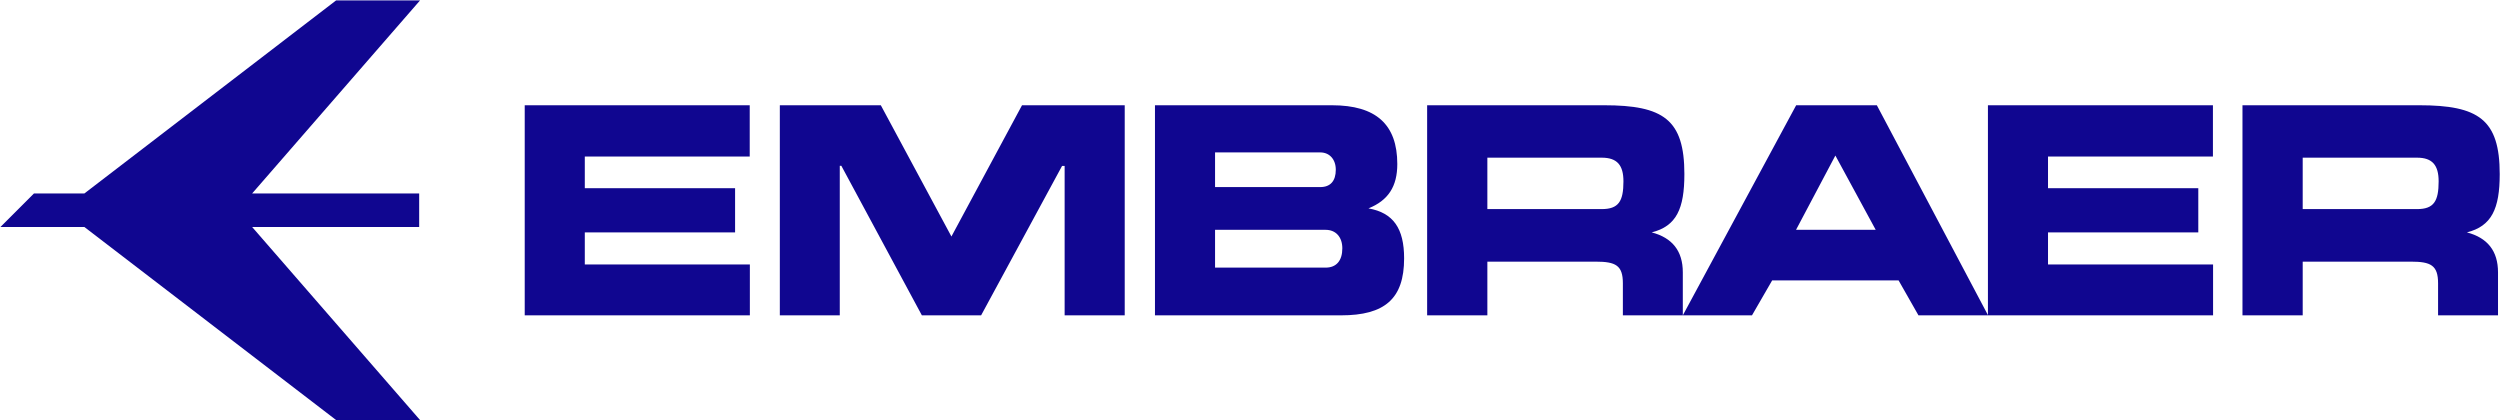
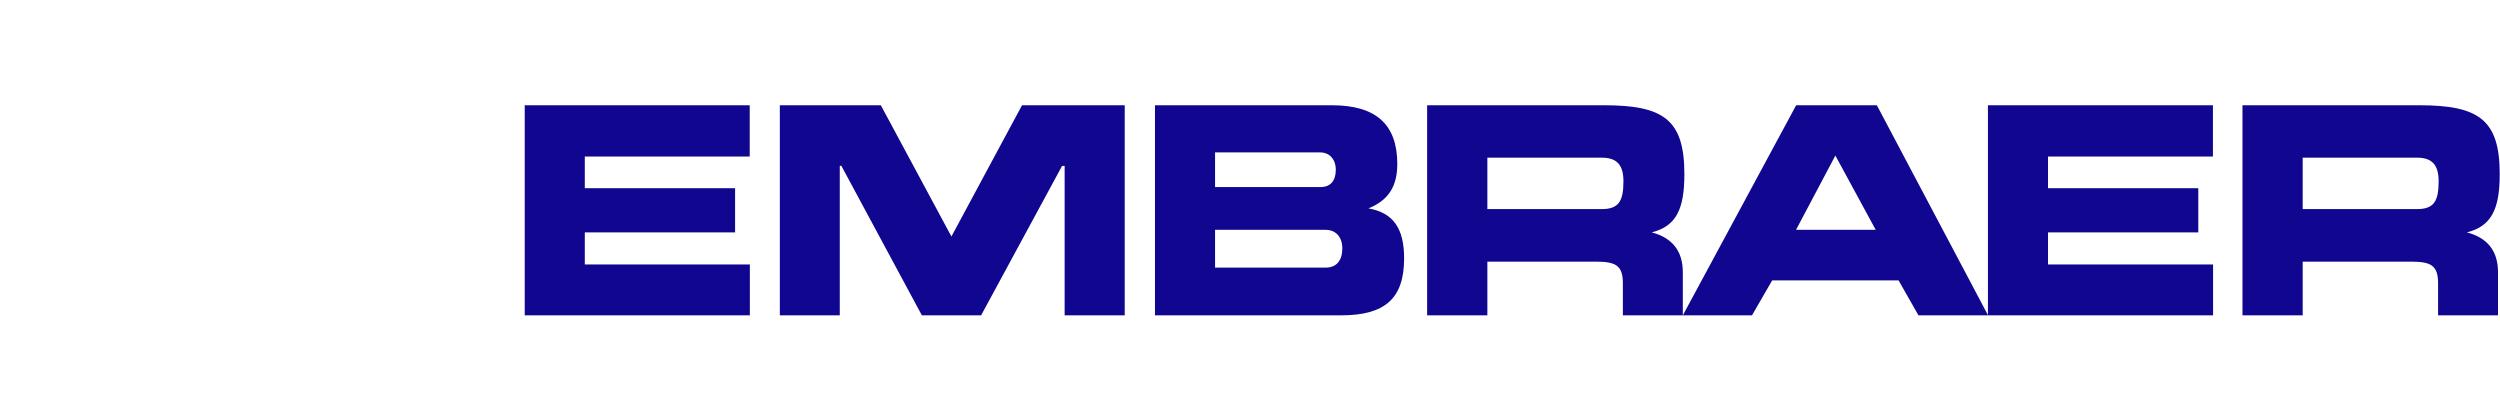
<svg xmlns="http://www.w3.org/2000/svg" version="1.2" viewBox="0 0 1760 296" width="1760" height="296">
  <title>Embraer_logo-svg</title>
  <style>
		.s0 { fill: #100690 } 
	</style>
-   <path id="Layer" class="s0" d="m236.6 0.3l-177.2 135.9h-35.5l-23.6 23.6h59.1l177.2 135.9h59.1l-118.2-135.9h117.6v-23.6h-117.6l118.2-135.9z" />
  <path id="Layer" fill-rule="evenodd" class="s0" d="m411.7 110.2v22.3h105.8v31.1h-105.8v22.6h116.2v35.8h-158.5v-147.9h158.4v36.1zm137.3 111.8v-147.9h71.1l49.7 92.4 49.7-92.4h72.3v147.9h-42.3v-105.2h-1.8l-57 105.2h-41.7l-56.7-105.3h-1.1v105.3zm264.1 0v-147.9h124.6c31 0 46 13.5 46 41.4 0 15.8-6.4 25.6-20.3 31.2 17.5 3.1 25.1 14.1 25.1 35.2 0 28.5-13.7 40.1-44.4 40.1zm127.3-102.5c0-7.3-4.4-12.2-10.9-12.2h-74.1v24.4h74.1c7.1 0 10.9-4.3 10.9-12.2zm4.6 55.3c0-7.9-4.6-13-11.7-13h-77.9v26.6h77.9c7.5 0 11.7-4.9 11.7-13.6zm239.7 47.2l79.8-147.9h56.8l78.3 147.9h-49l-14-24.6h-89l-14.2 24.6zm135.8-60.2l-28.4-52.3-27.7 52.3zm439.3-39.2c0 24.4-5.7 36.6-23.1 41 14.5 3.8 21.9 13.1 21.9 28.1v30.3h-42.2v-22.6c0-12.6-5.1-15.2-19-15.2h-76.3v37.8h-42.4v-147.9h124.4c41.8 0 56.7 10 56.7 48.5zm-138.7-11.6v36.2h80.5c11.8 0 15.2-5.5 15.2-19.5 0-11.4-4.4-16.7-15.2-16.7zm-435.3 11.6c0 24.4-5.6 36.6-23 41 14.5 3.8 21.9 13.1 21.9 28.1v30.3h-42.2v-22.6c0-12.6-5.1-15.2-19.1-15.2h-76.3v37.8h-42.4v-147.9h124.5c41.8 0 56.6 10 56.6 48.5zm-138.7-11.6v36.2h80.5c11.9 0 15.3-5.5 15.3-19.5 0-11.4-4.4-16.7-15.3-16.7zm394.7-0.8v22.3h105.8v31.1h-105.8v22.6h116.2v35.8h-158.5v-147.9h158.4v36.1z" />
</svg>